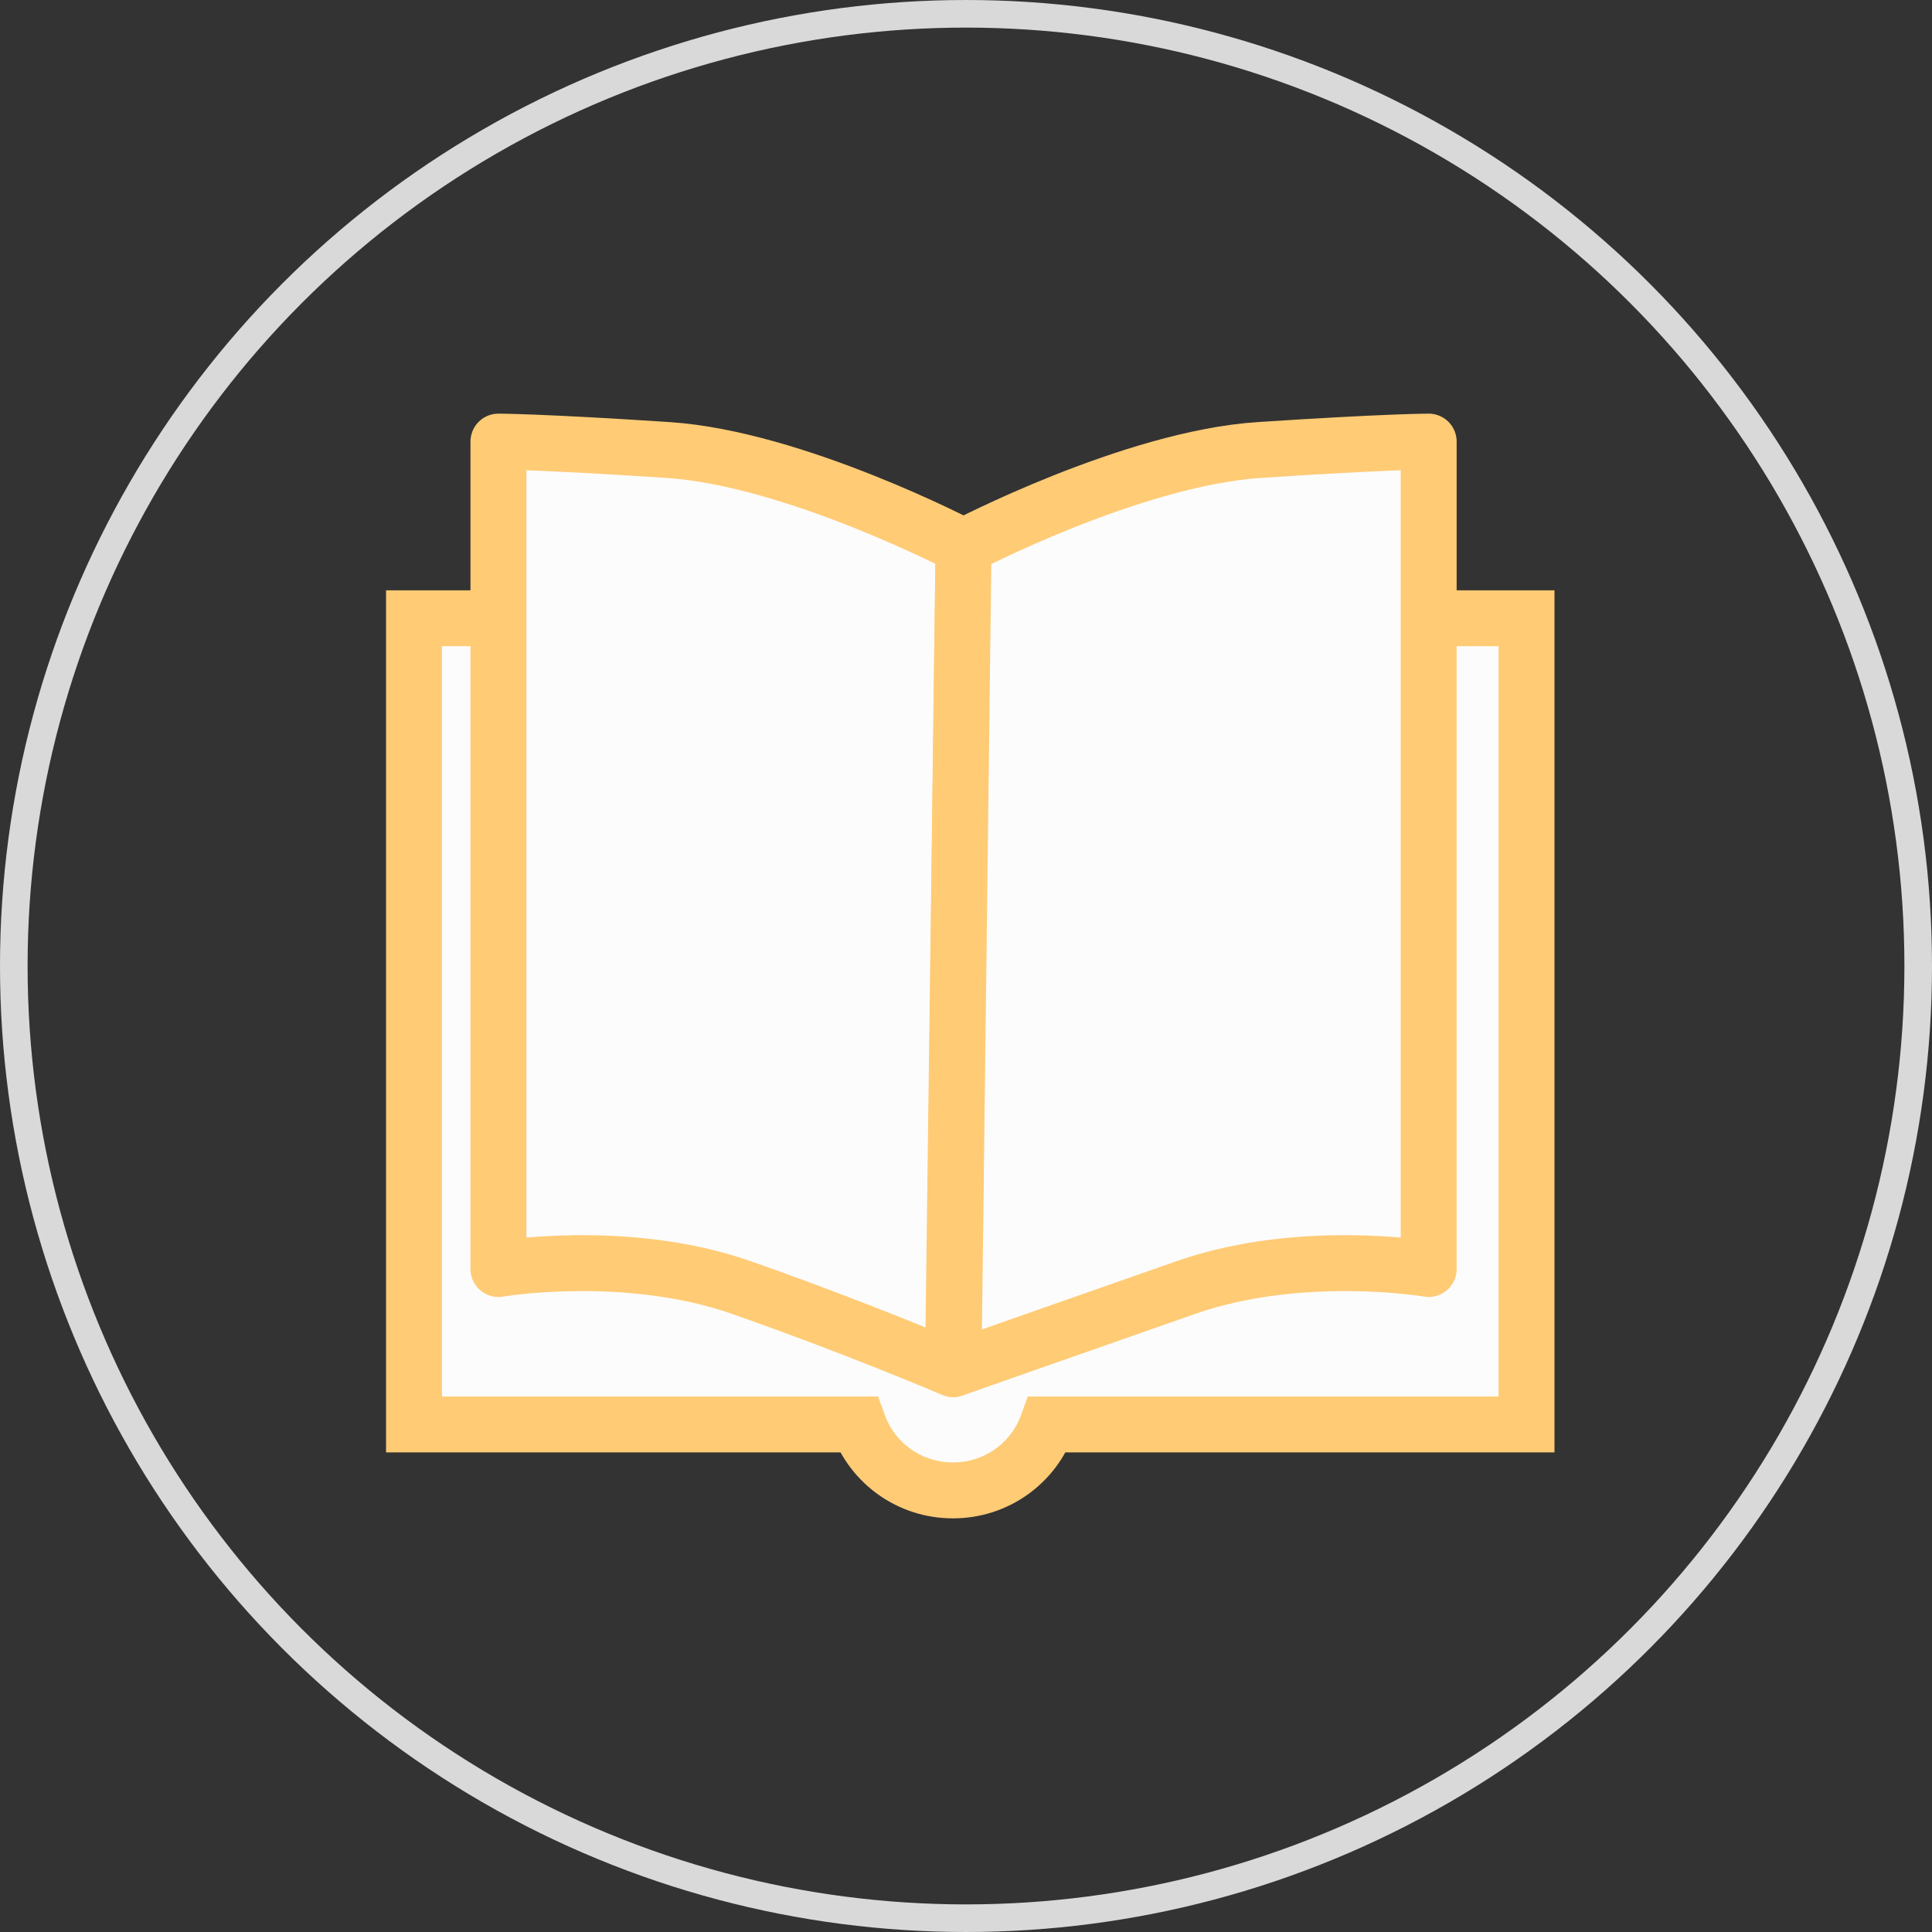
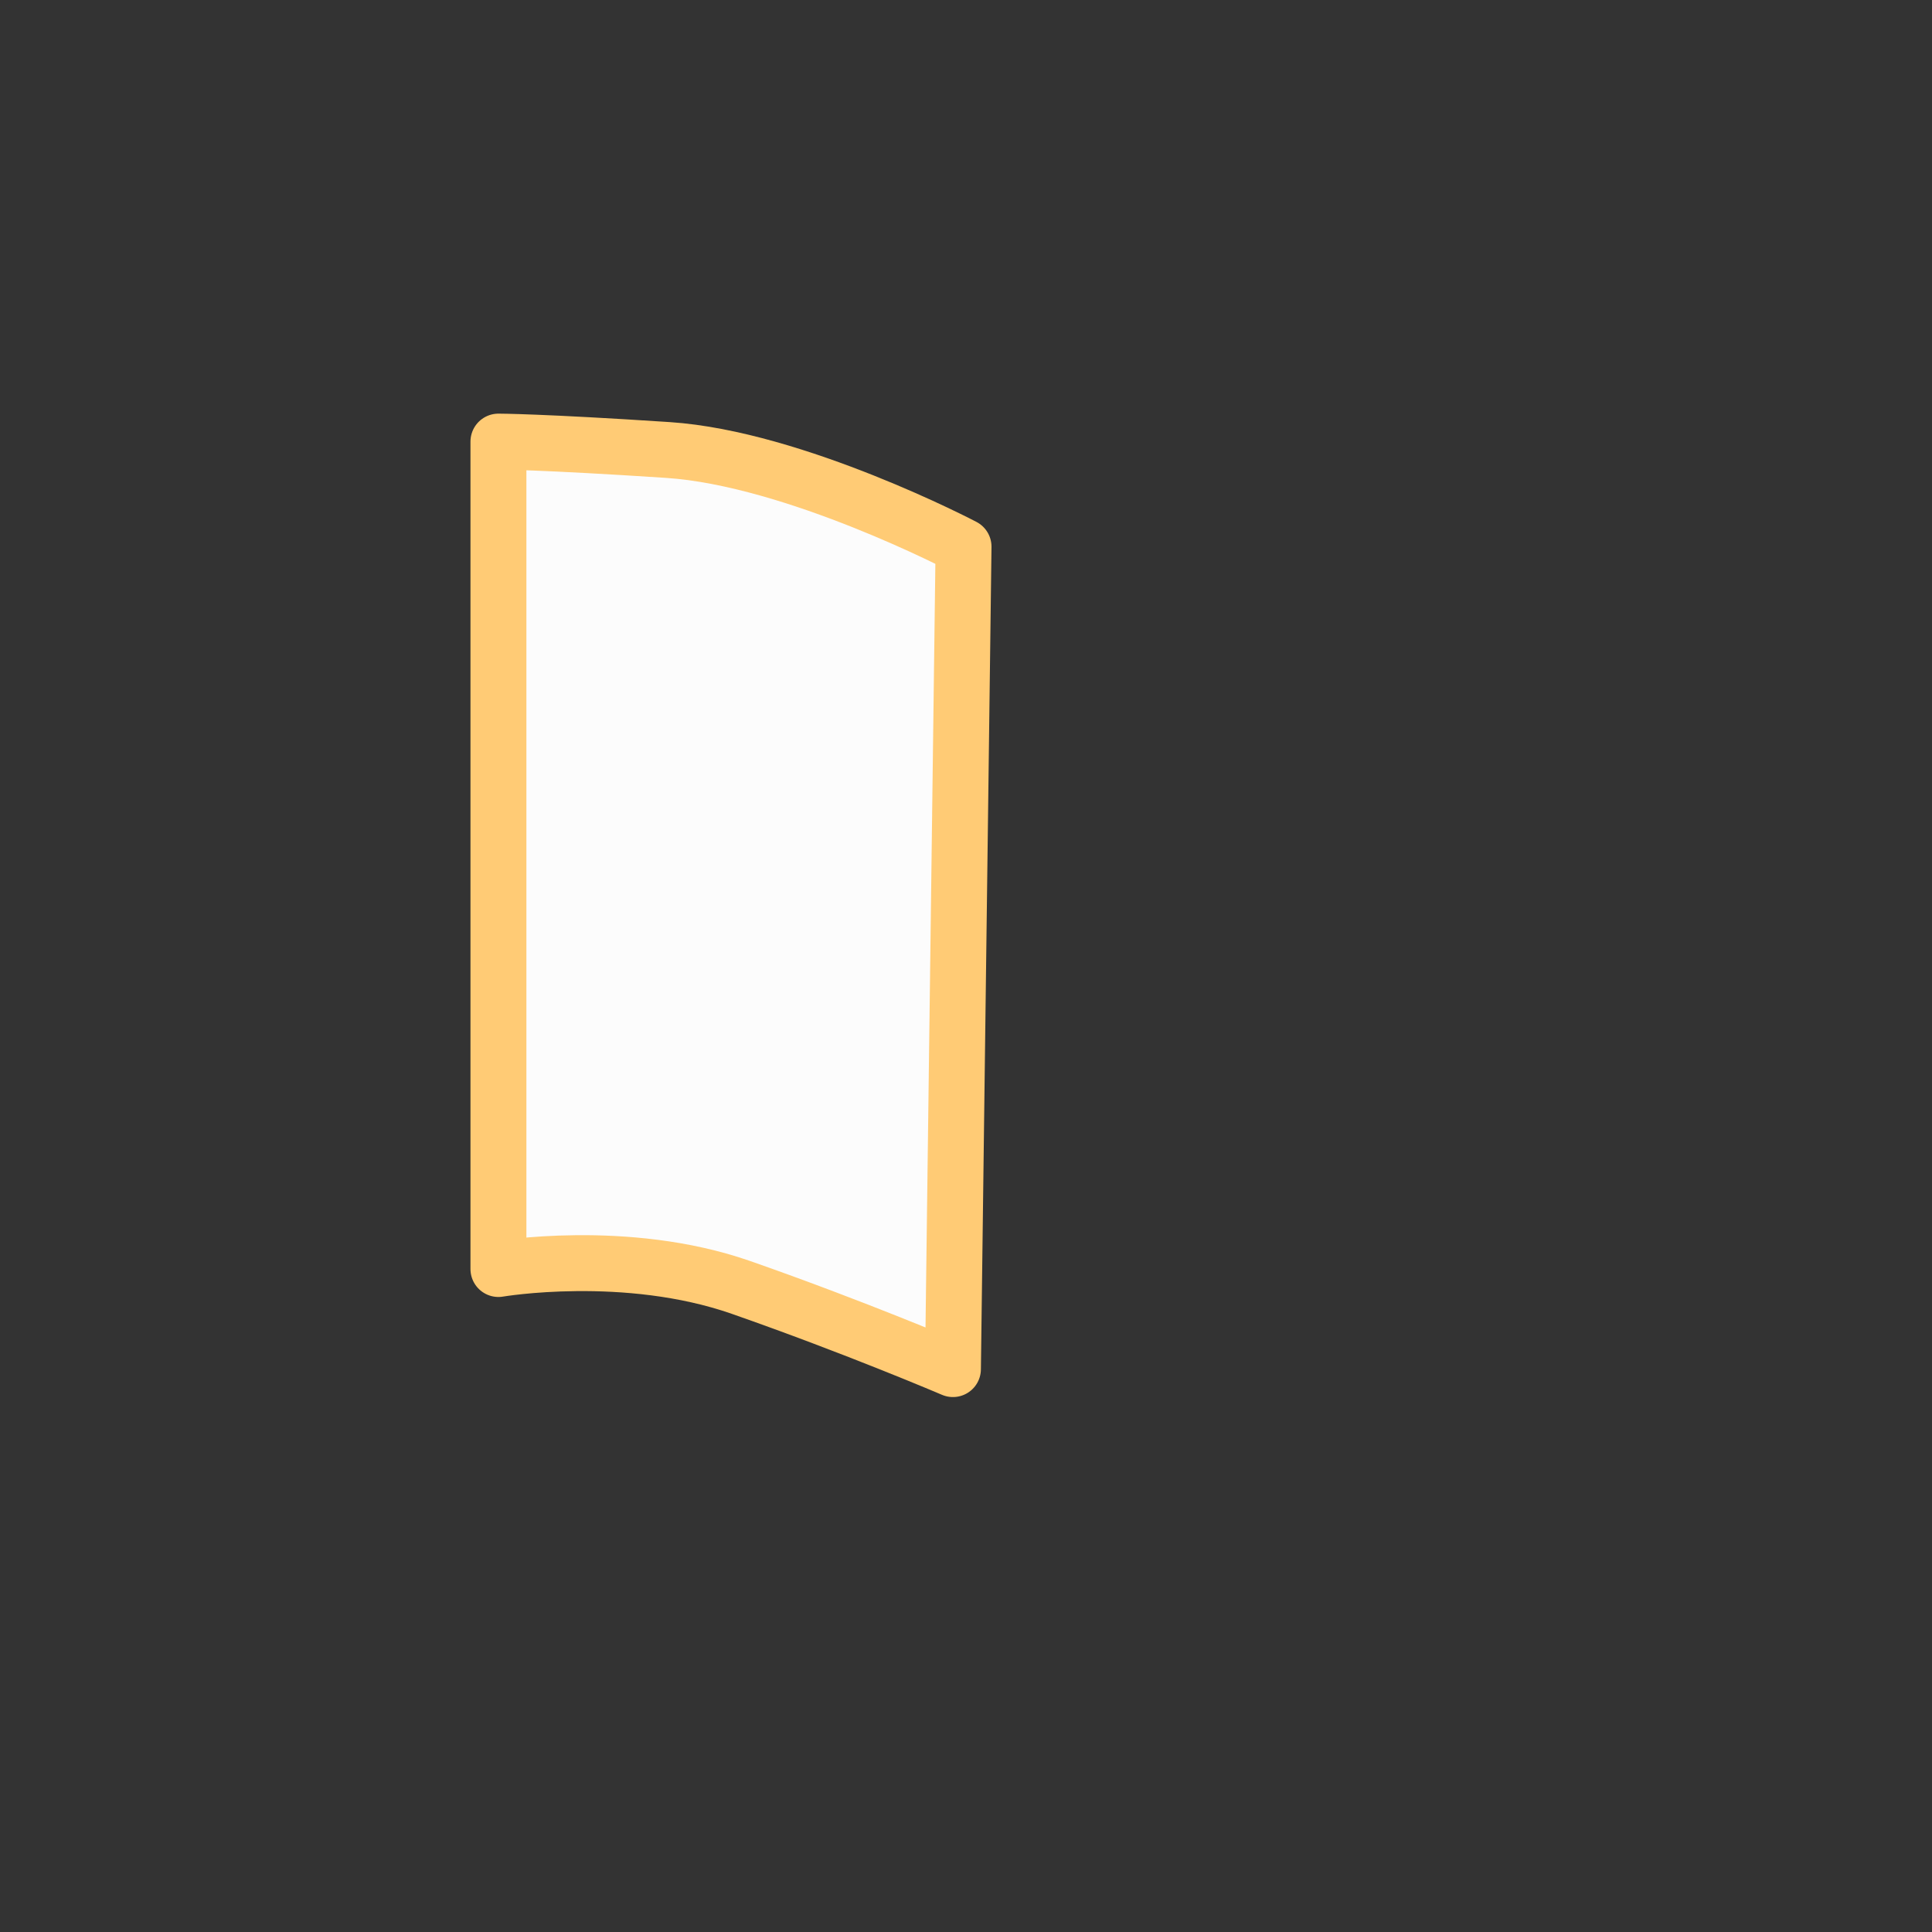
<svg xmlns="http://www.w3.org/2000/svg" width="70" height="70" viewBox="0 0 70 70" fill="none">
  <rect x="0" y="0" width="70" height="70" fill="#333333" stroke="none" />
-   <circle cx="35" cy="35" r="34.5" stroke="#D9D9D9" />
-   <path d="M55.289 22.401H34.527H15V51.61H31.103C31.61 53.008 32.947 54 34.527 54C36.107 54 37.444 53.008 37.95 51.61H55.309V22.401H55.289Z" fill="#FCFCFC" stroke="#FFCB75" stroke-width="2.026" stroke-miterlimit="10" />
  <path d="M34.911 19.808C34.911 19.808 28.814 16.608 24.196 16.304C19.578 16 18.059 16 18.059 16V45.979C18.059 45.979 22.677 45.189 26.85 46.647C31.022 48.106 34.527 49.605 34.527 49.605L34.911 19.808Z" fill="#FCFCFC" stroke="#FFCB75" stroke-width="2.026" stroke-miterlimit="10" stroke-linecap="round" stroke-linejoin="round" />
-   <path d="M34.911 19.808C34.911 19.808 41.008 16.608 45.627 16.304C50.245 16 51.764 16 51.764 16V45.979C51.764 45.979 47.146 45.189 42.973 46.647C38.801 48.106 34.547 49.605 34.547 49.605L34.911 19.808Z" fill="#FCFCFC" stroke="#FFCB75" stroke-width="2.026" stroke-miterlimit="10" stroke-linecap="round" stroke-linejoin="round" />
</svg>